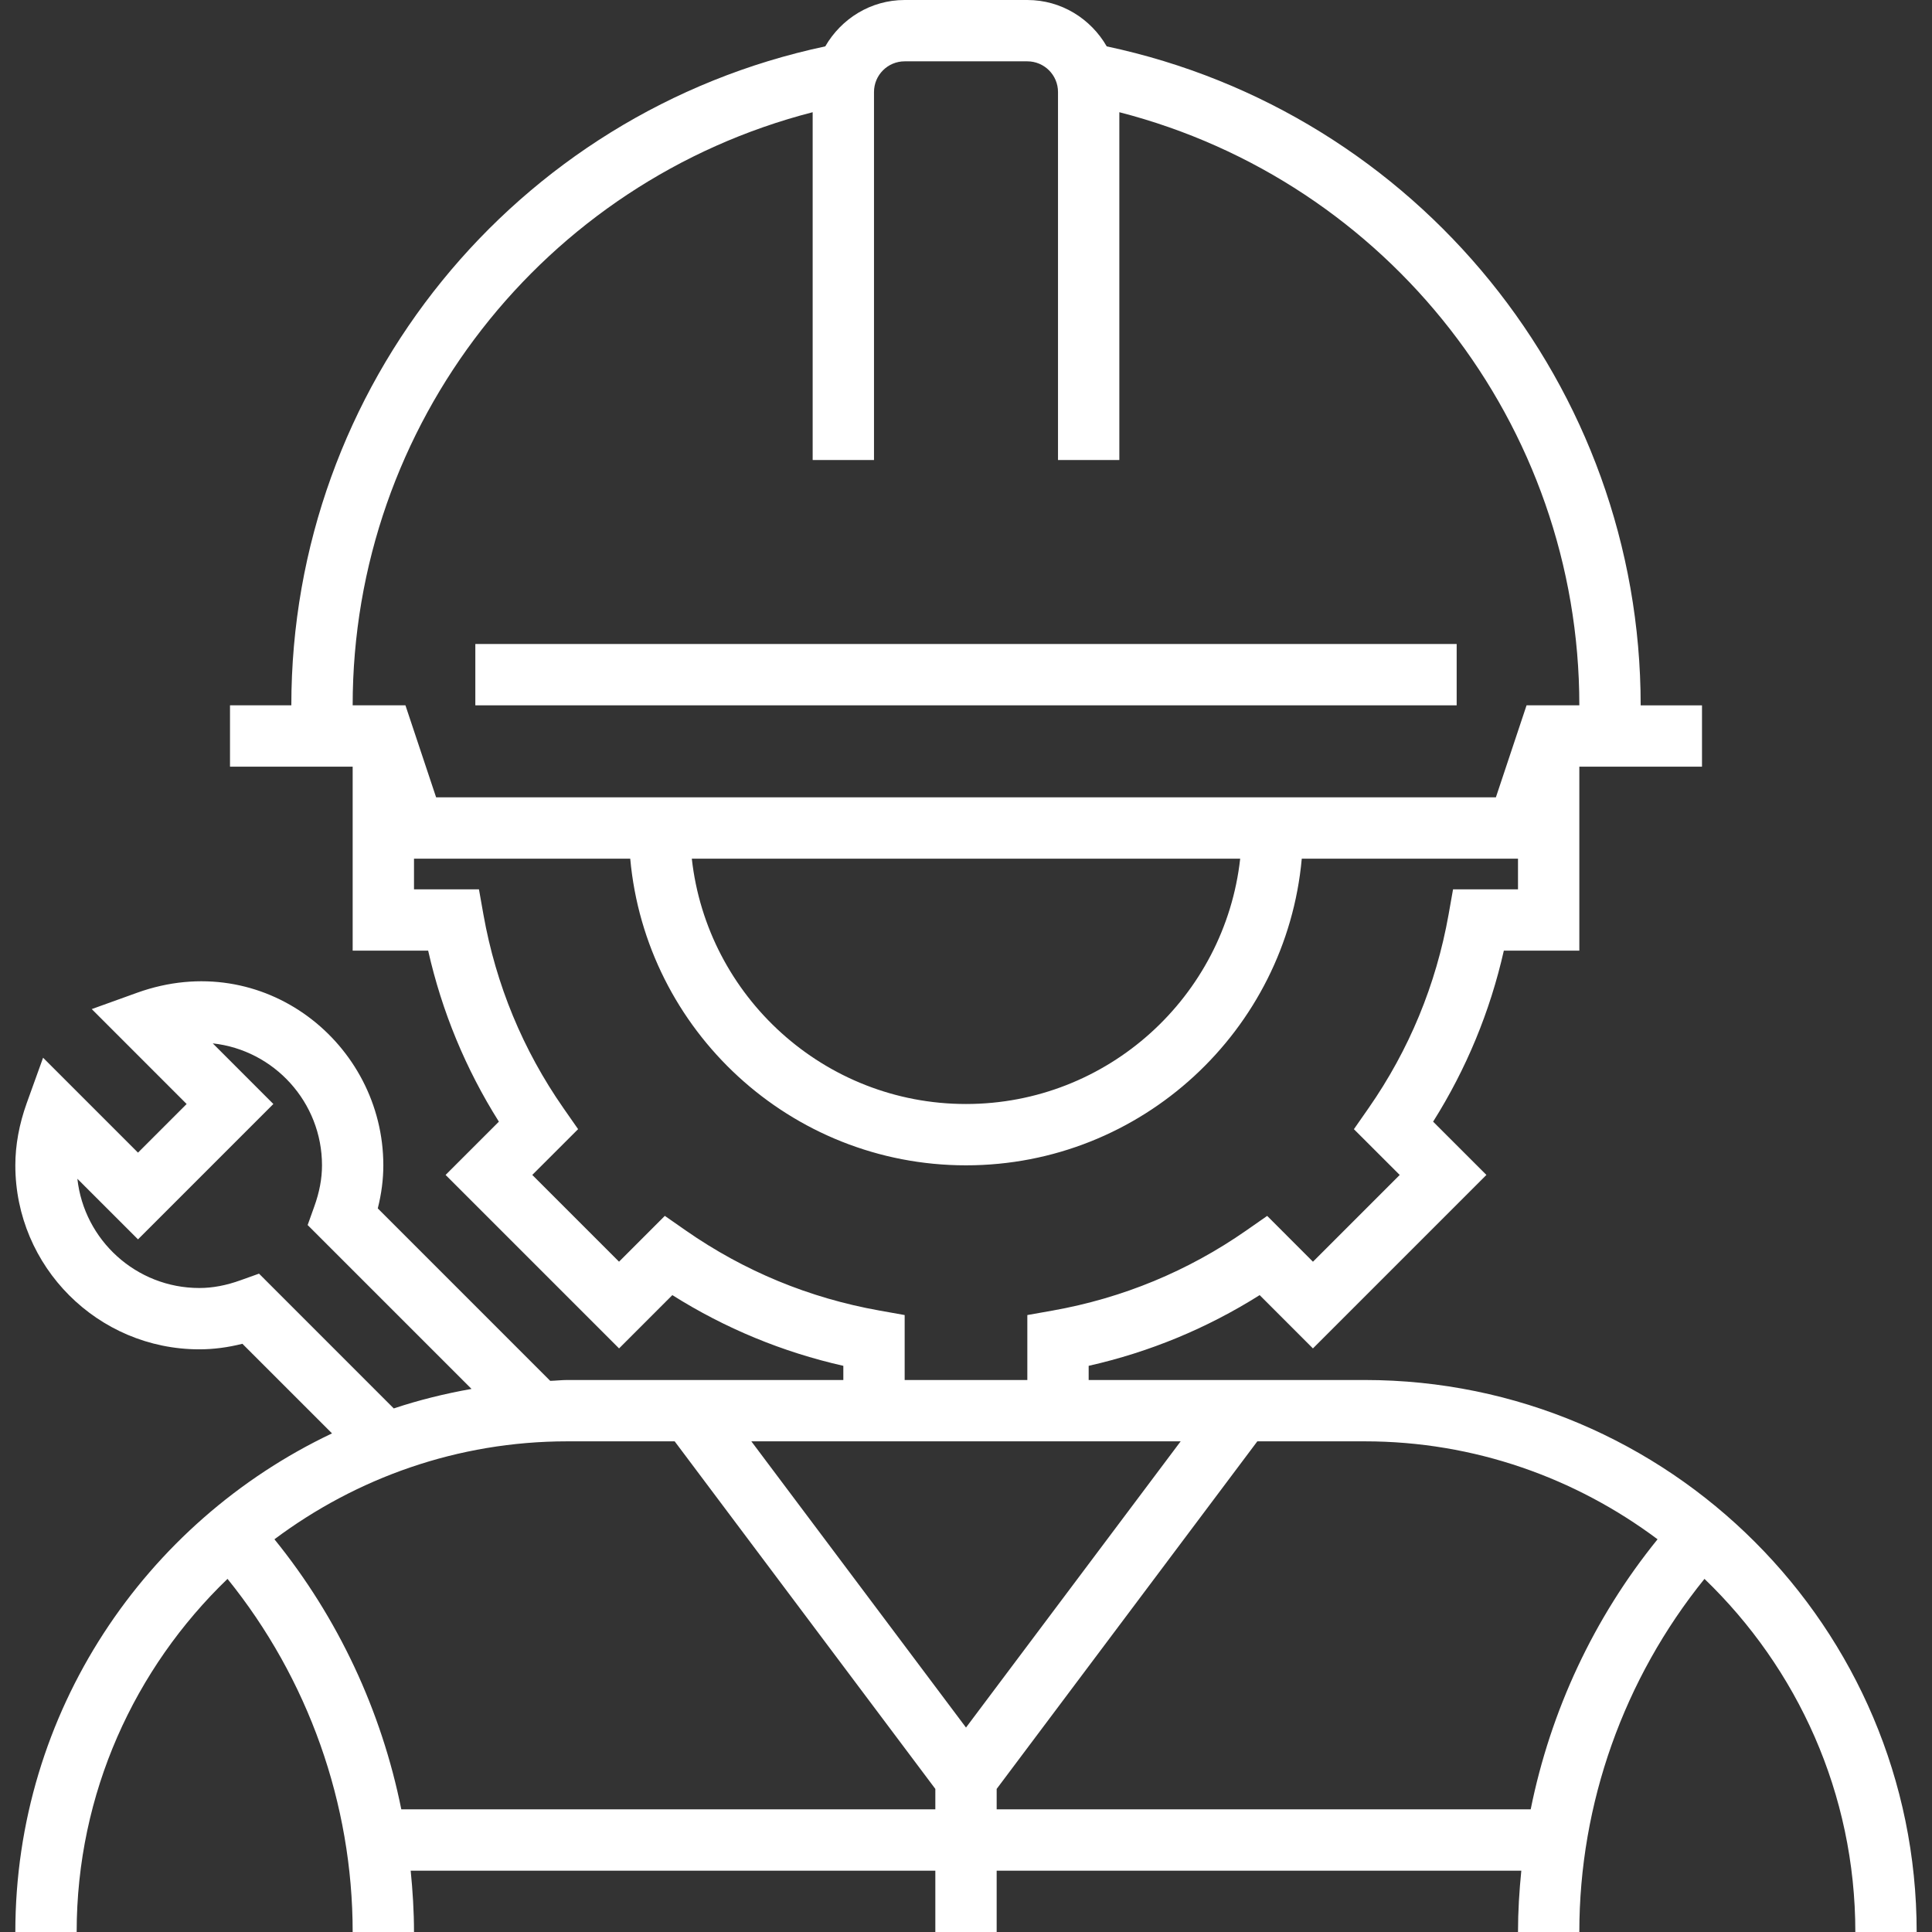
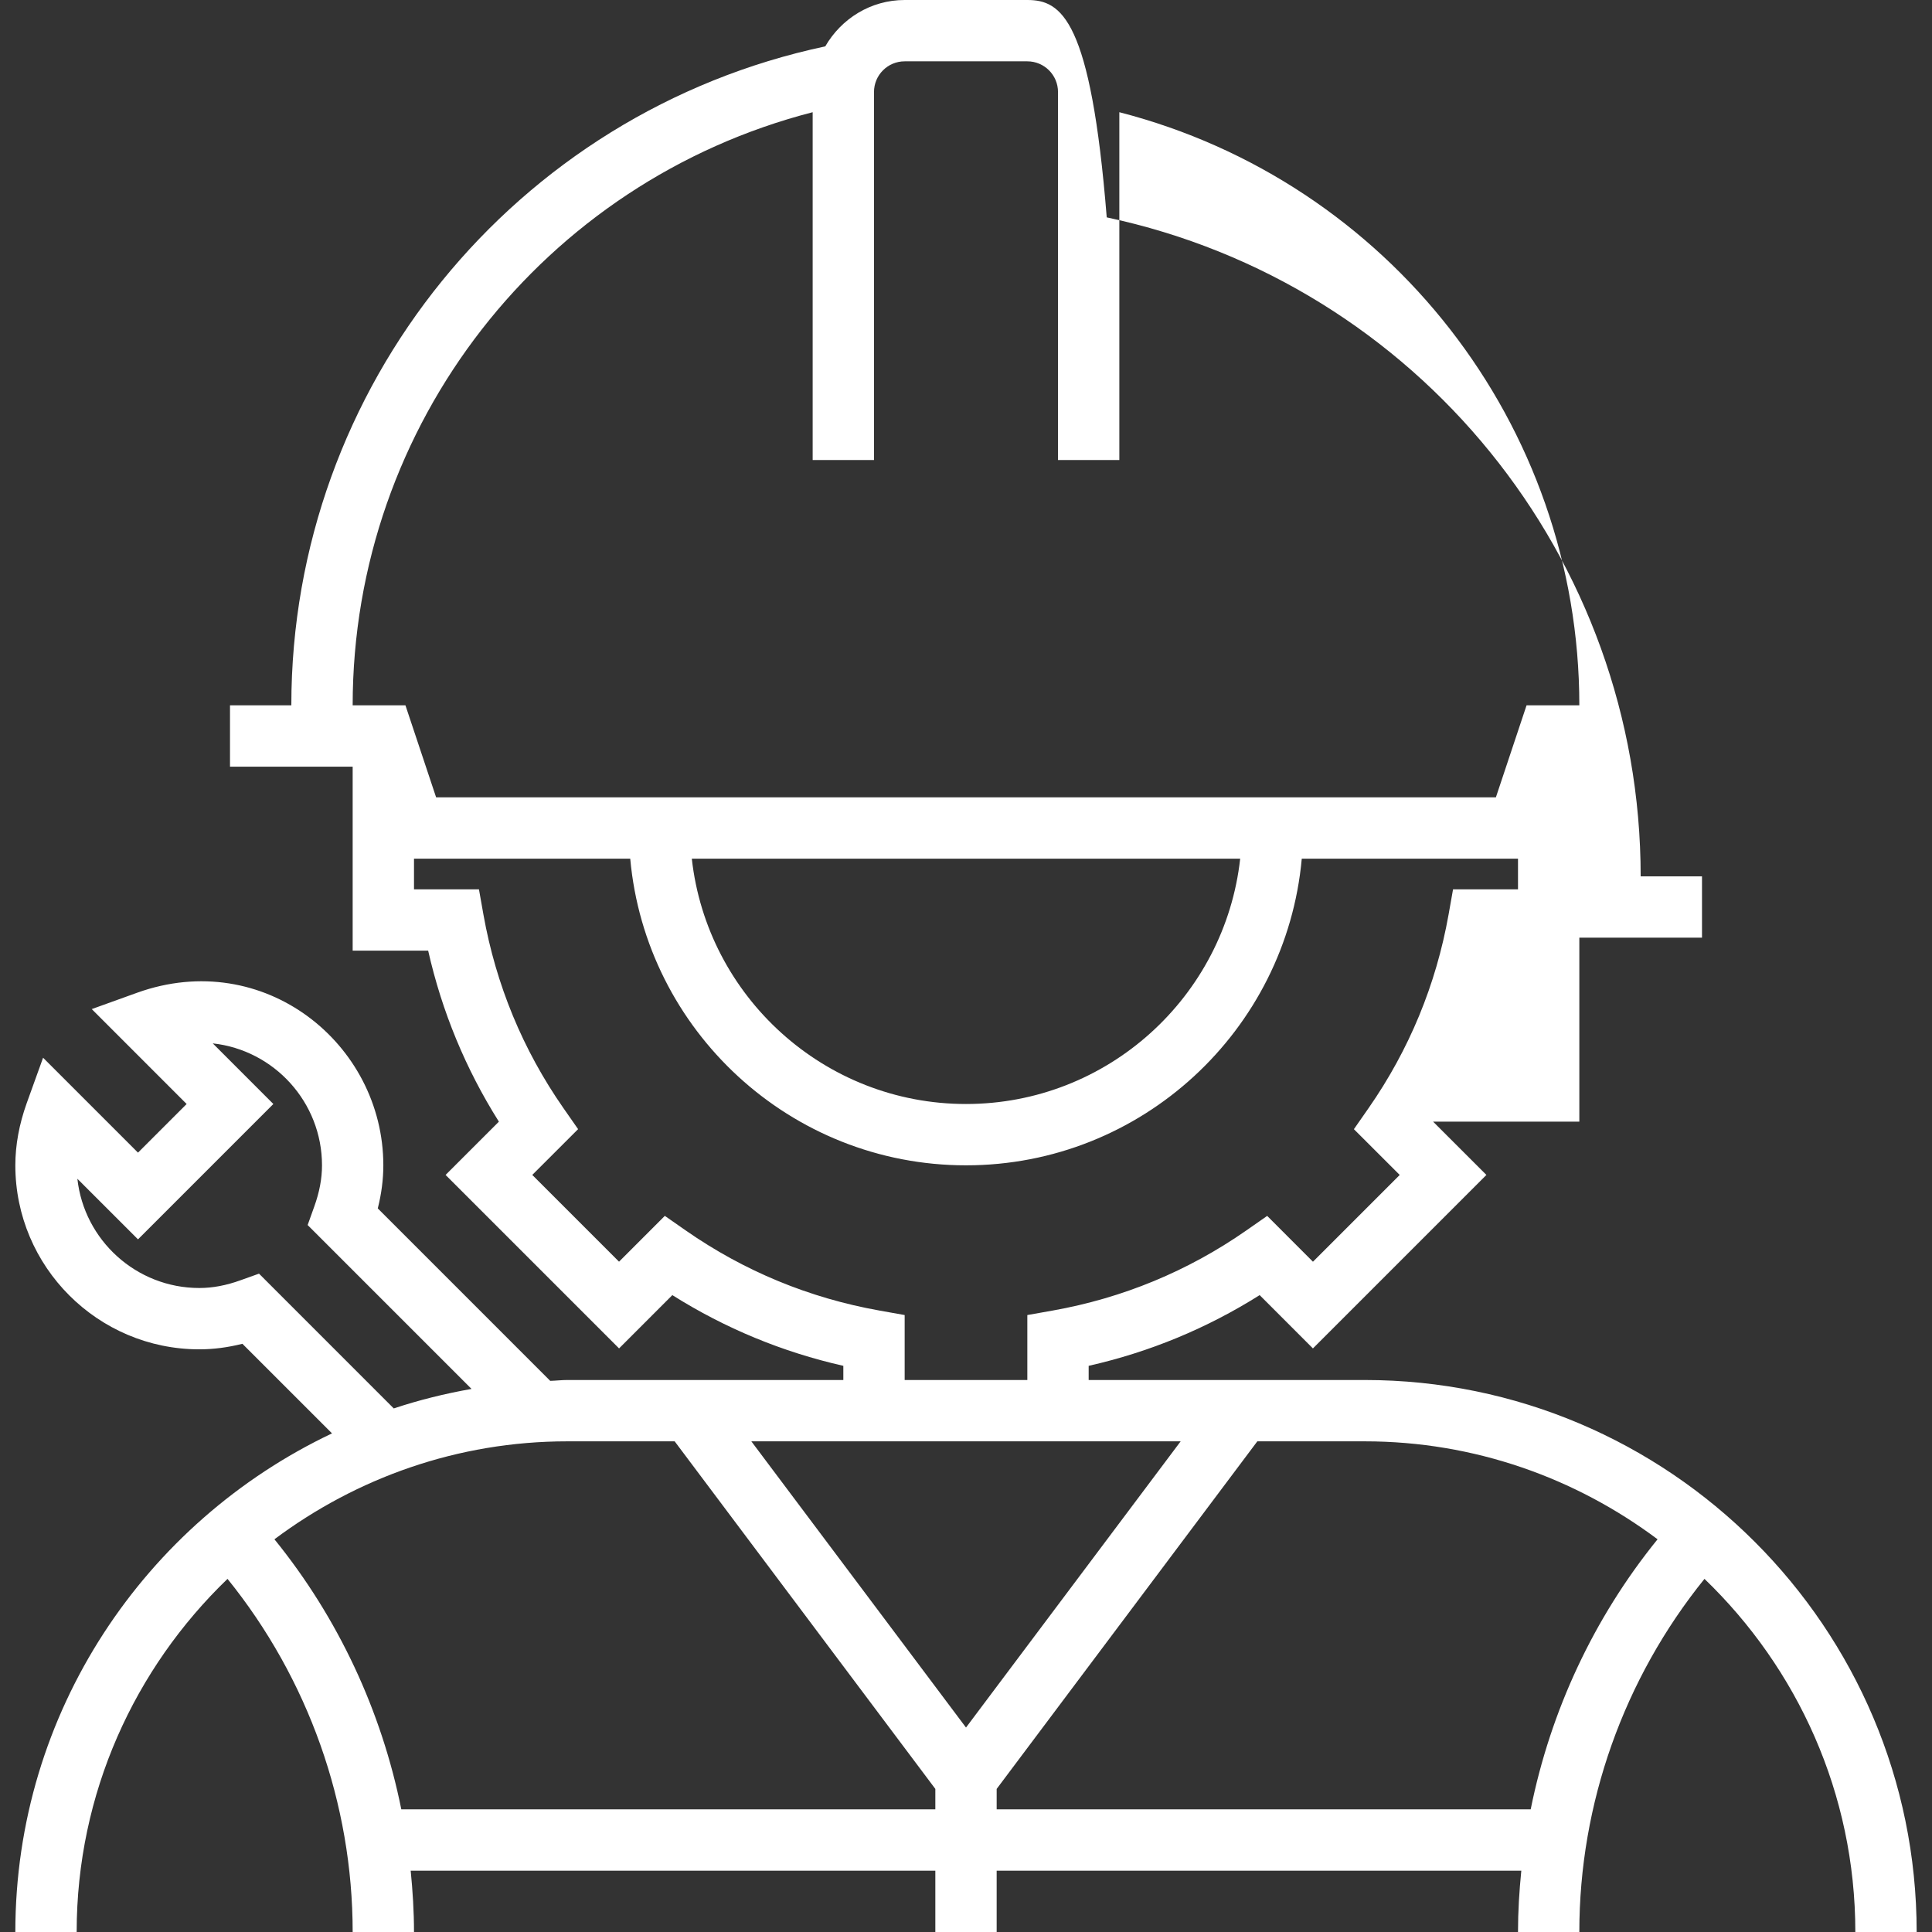
<svg xmlns="http://www.w3.org/2000/svg" xmlns:ns1="http://sodipodi.sourceforge.net/DTD/sodipodi-0.dtd" xmlns:ns2="http://www.inkscape.org/namespaces/inkscape" version="1.1" id="Layer_1" x="0px" y="0px" viewBox="0 0 504 504" style="enable-background:new 0 0 504 504;" xml:space="preserve" ns1:docname="engineer.svg" ns2:version="1.1.2 (b8e25be833, 2022-02-05)">
  <rect x="0" y="0" width="504" height="504" fill="#333333" stroke="none" />
  <defs id="defs2163" />
  <g id="g2128">
    <g id="g2126">
      <g id="g2124">
-         <path d="M356,360h-72v-3.696c15.904-3.592,30.856-9.784,44.608-18.448l13.896,13.904l45.256-45.256l-13.904-13.896     c8.664-13.752,14.848-28.704,18.448-44.608H412v-48h32v-16h-16c0-83.168-58.352-154.712-139.288-171.904     C284.56,4.904,276.88,0,268,0h-32c-8.88,0-16.56,4.904-20.712,12.096C134.352,29.288,76,100.832,76,184H60v16h32v48h19.696     c3.592,15.904,9.784,30.856,18.448,44.608l-13.904,13.896l45.256,45.256l13.896-13.904c13.752,8.664,28.704,14.848,44.608,18.448     V360h-72c-1.504,0-2.968,0.184-4.464,0.224l-44.984-44.992C99.512,311.44,100,307.672,100,304     c0-31.744-31.192-56.88-64.208-45.032l-11.856,4.272L48.688,288L36,300.688l-24.76-24.76l-4.272,11.856     C5,293.272,4,298.728,4,304c0,26.472,21.528,48,48,48c3.672,0,7.44-0.488,11.232-1.448l23.384,23.376     C37.872,397.032,4,446.576,4,504h16c0-36.168,15.144-68.816,39.352-92.12C80.384,437.904,92,470.504,92,504h16     c0-5.36-0.336-10.696-0.864-16H244v16h16v-16h136.864c-0.528,5.304-0.864,10.64-0.864,16h16c0-33.496,11.616-66.096,32.648-92.12     C468.856,435.184,484,467.832,484,504h16C500,424.6,435.4,360,356,360z M92,184c0-73.312,49.888-136.696,120-154.728V120h16V24     c0-4.416,3.584-8,8-8h32c4.416,0,8,3.584,8,8v96h16V29.272C362.112,47.304,412,110.688,412,184h-13.768l-8,24H113.768l-8-24H92z      M323.528,224C319.536,259.944,289,288,252,288s-67.536-28.056-71.528-64H323.528z M178.928,321.016l-5.496-3.832l-11.944,11.952     l-22.632-22.632l11.952-11.944l-3.832-5.496c-10.576-15.184-17.6-32.168-20.864-50.48L124.944,232H108v-8h56.408     c4.056,44.784,41.768,80,87.592,80c45.824,0,83.536-35.216,87.592-80H396v8h-16.944l-1.168,6.592     c-3.264,18.304-10.288,35.288-20.864,50.48l-3.832,5.496l11.952,11.944l-22.632,22.632l-11.944-11.952l-5.496,3.832     c-15.184,10.576-32.168,17.6-50.48,20.864L268,343.056V360h-32v-16.944l-6.592-1.176     C211.104,338.616,194.12,331.592,178.928,321.016z M67.568,332.256l-4.784,1.712C59,335.336,55.472,336,52,336     c-16.464,0-30.064-12.496-31.816-28.496L36,323.312L71.312,288l-15.808-15.816C71.504,273.936,84,287.536,84,304     c0,3.472-0.664,7-2.032,10.792l-1.712,4.784l42.752,42.752c-6.944,1.224-13.72,2.904-20.288,5.088L67.568,332.256z M244,472     H104.688c-5.168-25.68-16.448-49.92-33.096-70.448C92.944,385.584,119.344,376,148,376h28l68,90.672V472z M252,450.664L196,376     h24h64h24L252,450.664z M399.312,472H260v-5.328L328,376h28c28.656,0,55.056,9.584,76.408,25.552     C415.76,422.08,404.488,446.32,399.312,472z" id="path2120" style="fill:#ffffff" />
-         <rect x="124" y="168" width="256" height="16" id="rect2122" style="fill:#ffffff" />
+         <path d="M356,360h-72v-3.696c15.904-3.592,30.856-9.784,44.608-18.448l13.896,13.904l45.256-45.256l-13.904-13.896     H412v-48h32v-16h-16c0-83.168-58.352-154.712-139.288-171.904     C284.56,4.904,276.88,0,268,0h-32c-8.88,0-16.56,4.904-20.712,12.096C134.352,29.288,76,100.832,76,184H60v16h32v48h19.696     c3.592,15.904,9.784,30.856,18.448,44.608l-13.904,13.896l45.256,45.256l13.896-13.904c13.752,8.664,28.704,14.848,44.608,18.448     V360h-72c-1.504,0-2.968,0.184-4.464,0.224l-44.984-44.992C99.512,311.44,100,307.672,100,304     c0-31.744-31.192-56.88-64.208-45.032l-11.856,4.272L48.688,288L36,300.688l-24.76-24.76l-4.272,11.856     C5,293.272,4,298.728,4,304c0,26.472,21.528,48,48,48c3.672,0,7.44-0.488,11.232-1.448l23.384,23.376     C37.872,397.032,4,446.576,4,504h16c0-36.168,15.144-68.816,39.352-92.12C80.384,437.904,92,470.504,92,504h16     c0-5.36-0.336-10.696-0.864-16H244v16h16v-16h136.864c-0.528,5.304-0.864,10.64-0.864,16h16c0-33.496,11.616-66.096,32.648-92.12     C468.856,435.184,484,467.832,484,504h16C500,424.6,435.4,360,356,360z M92,184c0-73.312,49.888-136.696,120-154.728V120h16V24     c0-4.416,3.584-8,8-8h32c4.416,0,8,3.584,8,8v96h16V29.272C362.112,47.304,412,110.688,412,184h-13.768l-8,24H113.768l-8-24H92z      M323.528,224C319.536,259.944,289,288,252,288s-67.536-28.056-71.528-64H323.528z M178.928,321.016l-5.496-3.832l-11.944,11.952     l-22.632-22.632l11.952-11.944l-3.832-5.496c-10.576-15.184-17.6-32.168-20.864-50.48L124.944,232H108v-8h56.408     c4.056,44.784,41.768,80,87.592,80c45.824,0,83.536-35.216,87.592-80H396v8h-16.944l-1.168,6.592     c-3.264,18.304-10.288,35.288-20.864,50.48l-3.832,5.496l11.952,11.944l-22.632,22.632l-11.944-11.952l-5.496,3.832     c-15.184,10.576-32.168,17.6-50.48,20.864L268,343.056V360h-32v-16.944l-6.592-1.176     C211.104,338.616,194.12,331.592,178.928,321.016z M67.568,332.256l-4.784,1.712C59,335.336,55.472,336,52,336     c-16.464,0-30.064-12.496-31.816-28.496L36,323.312L71.312,288l-15.808-15.816C71.504,273.936,84,287.536,84,304     c0,3.472-0.664,7-2.032,10.792l-1.712,4.784l42.752,42.752c-6.944,1.224-13.72,2.904-20.288,5.088L67.568,332.256z M244,472     H104.688c-5.168-25.68-16.448-49.92-33.096-70.448C92.944,385.584,119.344,376,148,376h28l68,90.672V472z M252,450.664L196,376     h24h64h24L252,450.664z M399.312,472H260v-5.328L328,376h28c28.656,0,55.056,9.584,76.408,25.552     C415.76,422.08,404.488,446.32,399.312,472z" id="path2120" style="fill:#ffffff" />
      </g>
    </g>
  </g>
  <g id="g2130">
</g>
  <g id="g2132">
</g>
  <g id="g2134">
</g>
  <g id="g2136">
</g>
  <g id="g2138">
</g>
  <g id="g2140">
</g>
  <g id="g2142">
</g>
  <g id="g2144">
</g>
  <g id="g2146">
</g>
  <g id="g2148">
</g>
  <g id="g2150">
</g>
  <g id="g2152">
</g>
  <g id="g2154">
</g>
  <g id="g2156">
</g>
  <g id="g2158">
</g>
</svg>